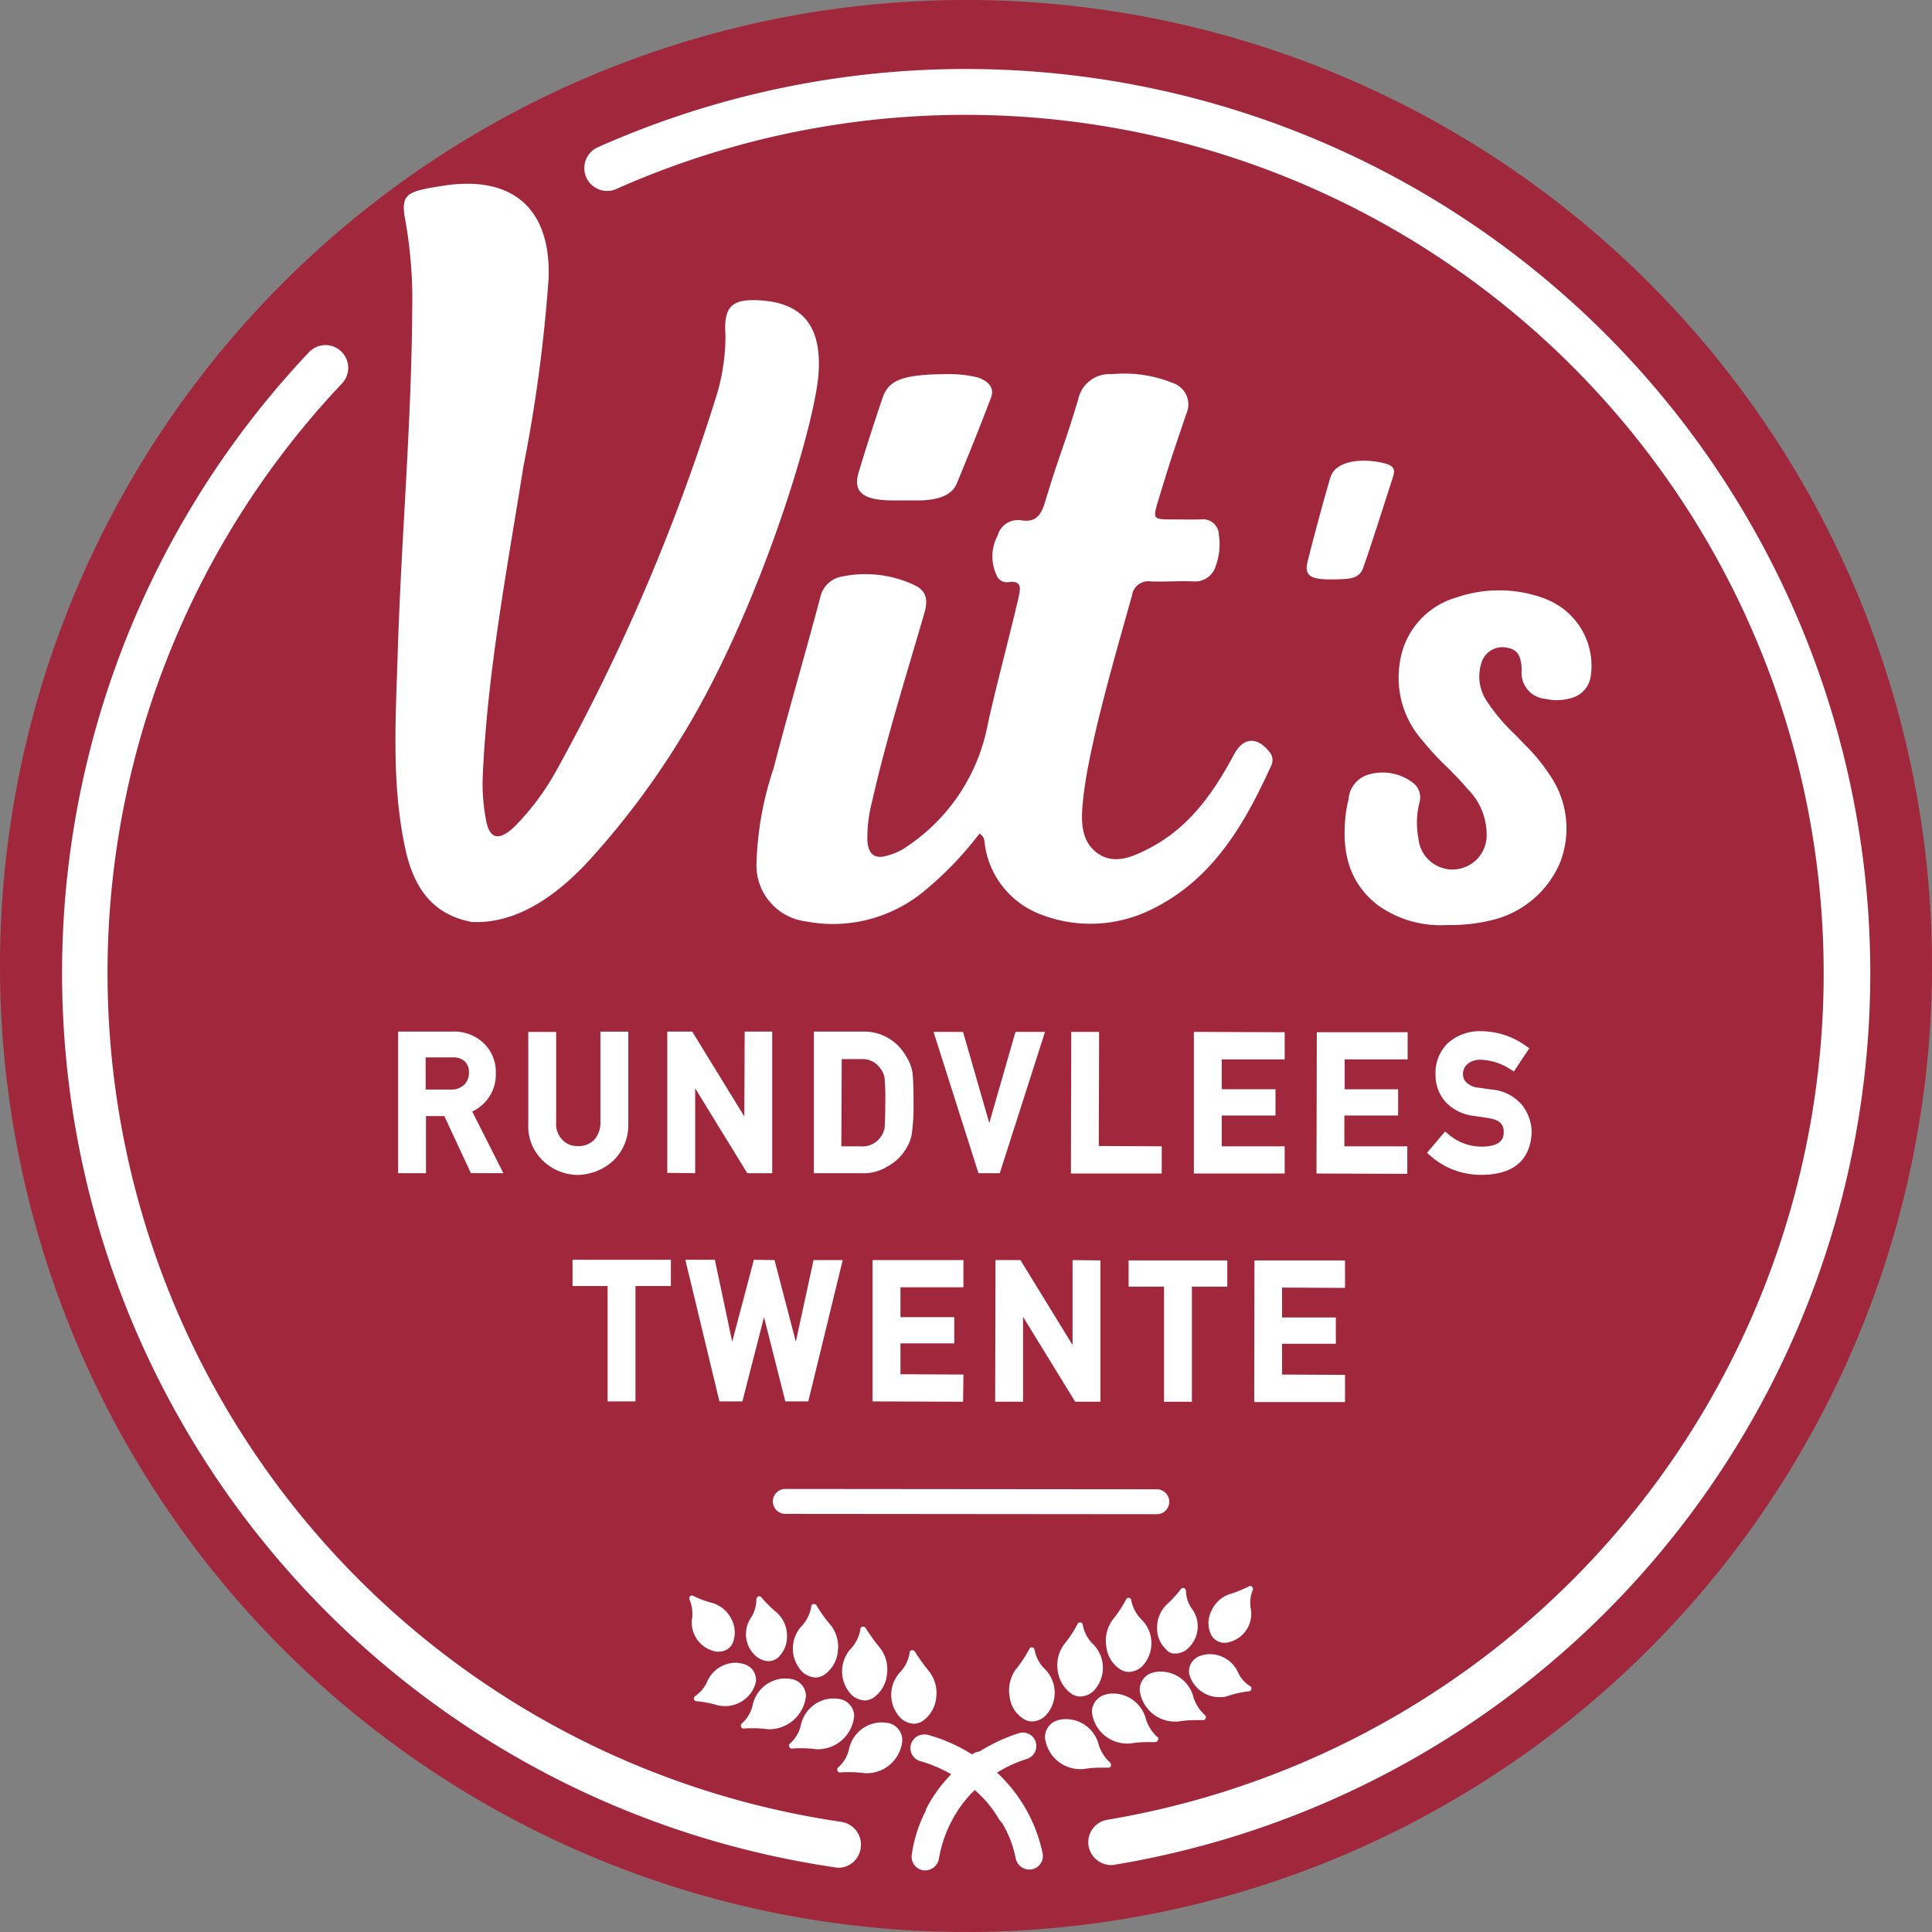
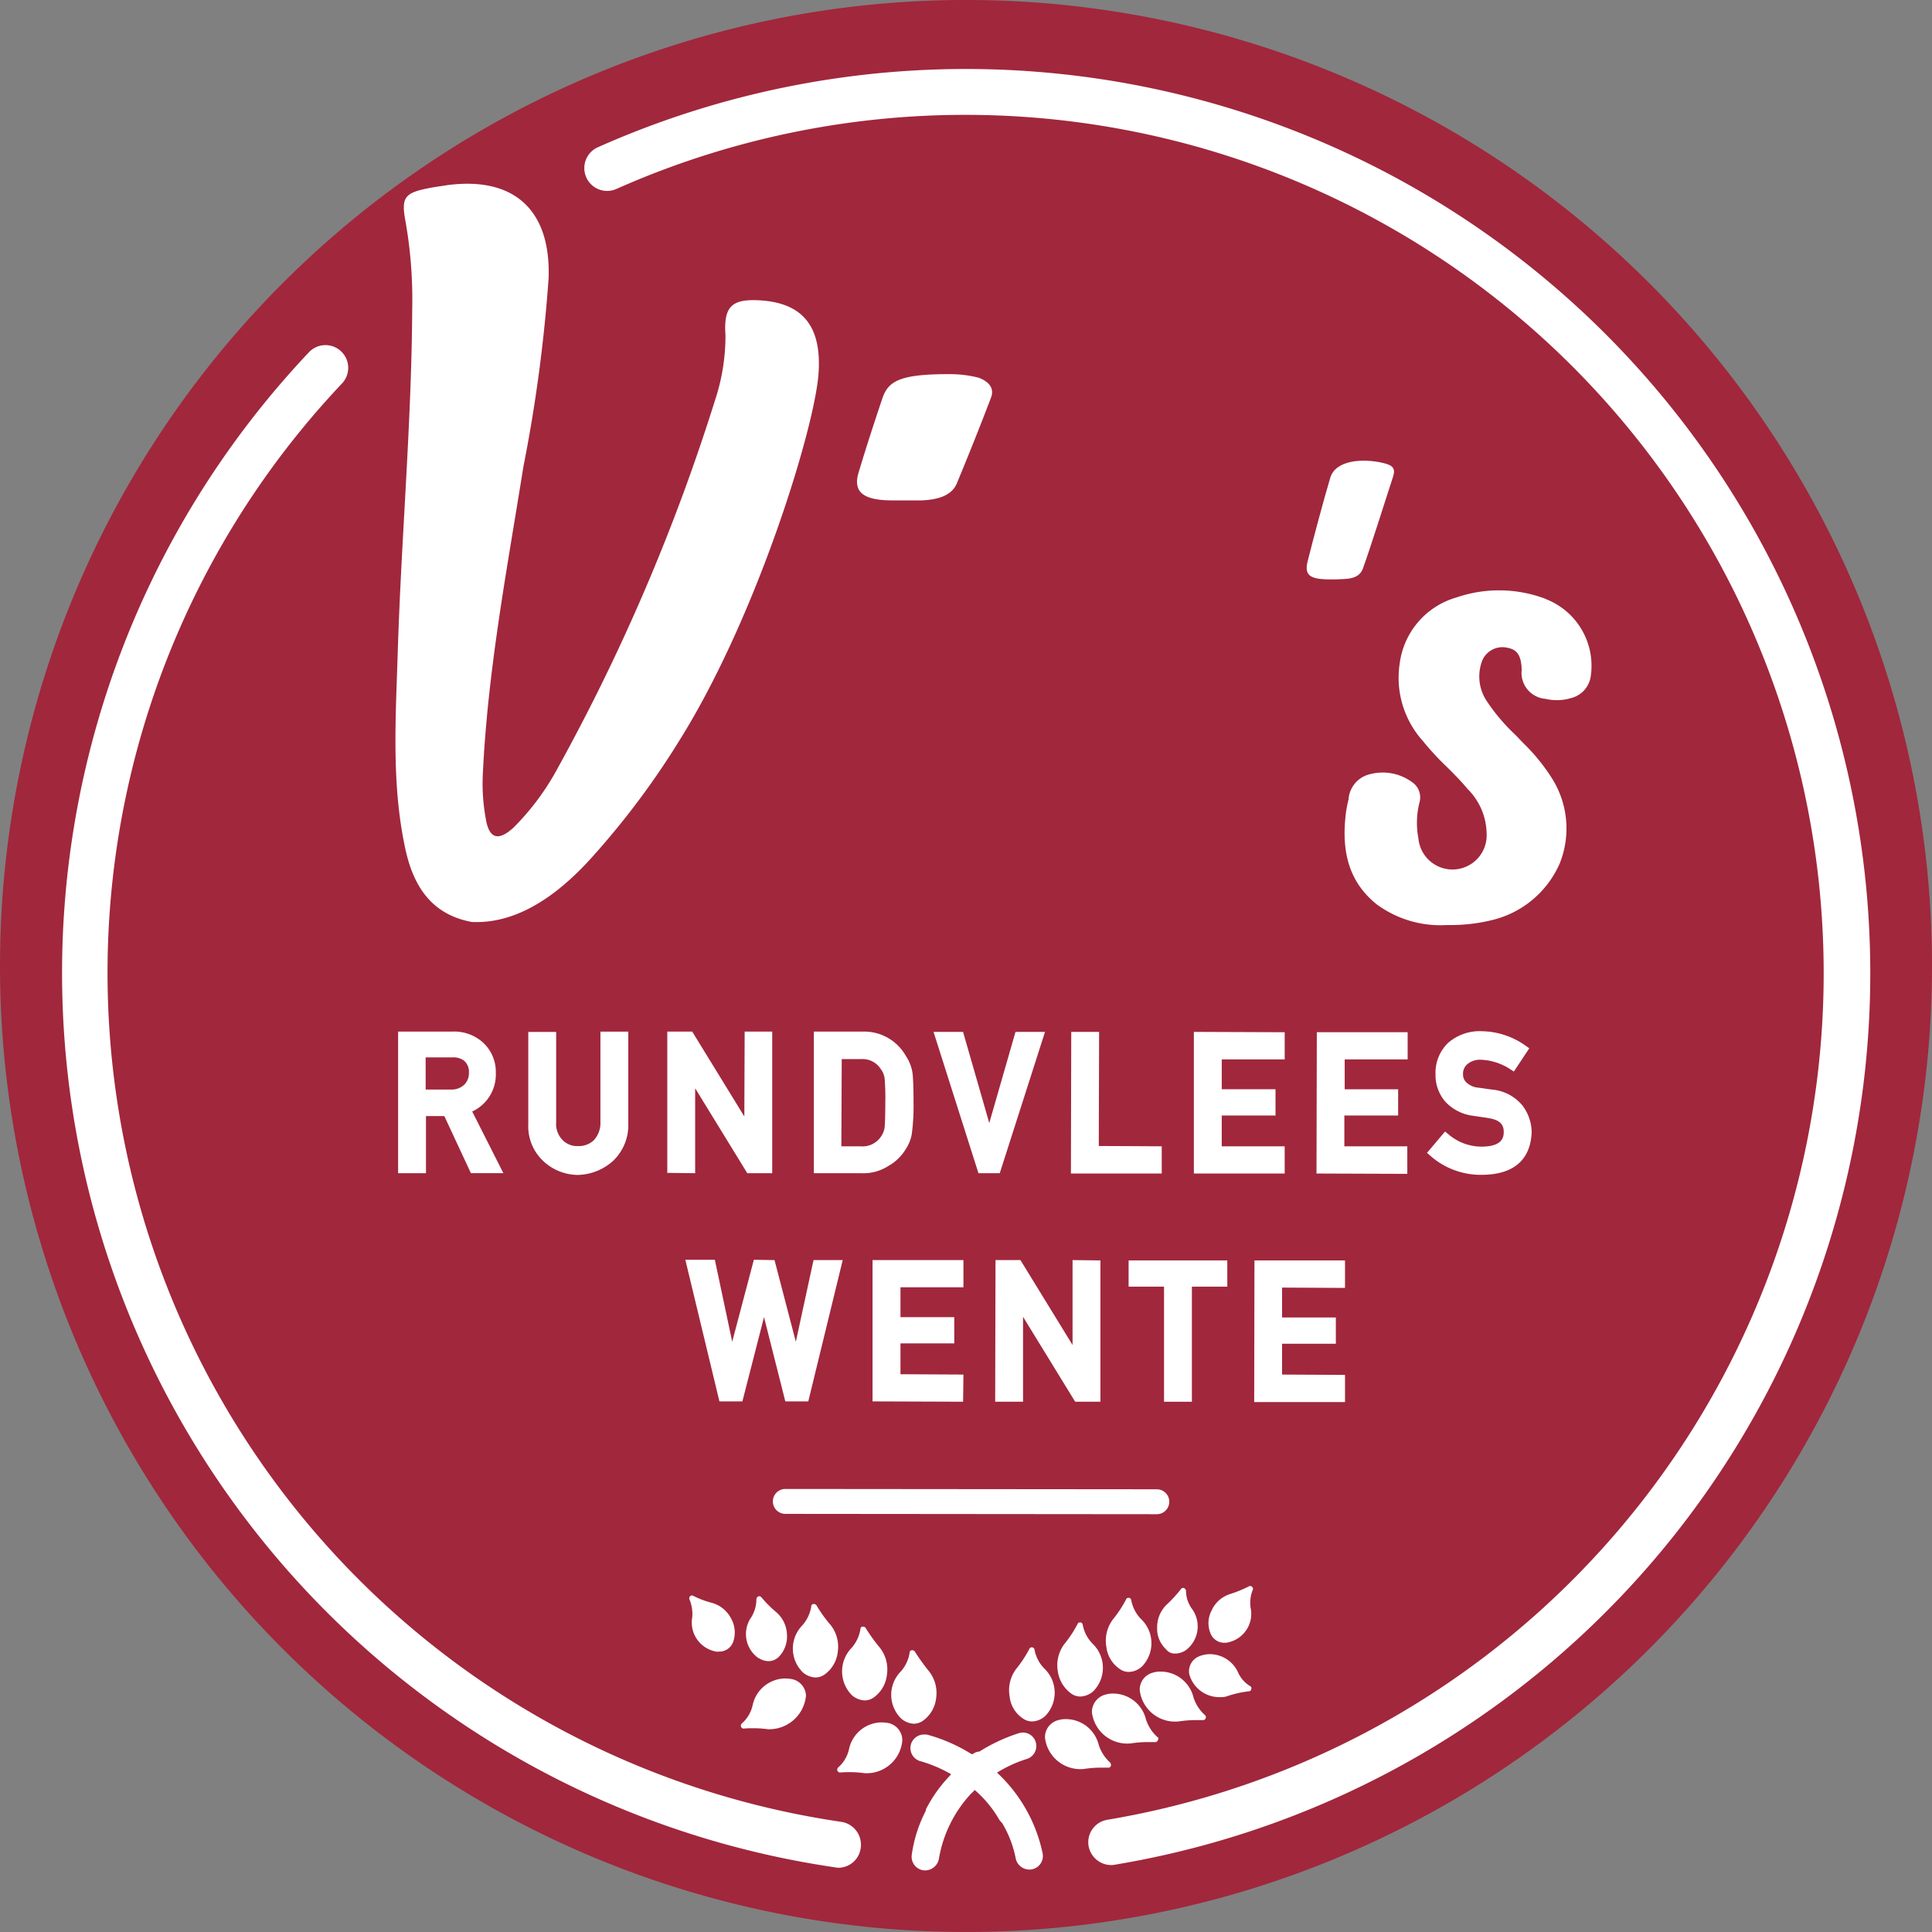
<svg xmlns="http://www.w3.org/2000/svg" width="128" height="128" viewBox="0 0 128 128">
  <rect x="0" y="0" width="128" height="128" fill="#808080" stroke="none" />
  <g id="Vits-logo-rond-v2" transform="translate(-2.839 -2.839)">
    <g id="Laag_3" transform="translate(2.8 2.8)">
      <path id="Path_649" data-name="Path 649" d="M64,0A64,64,0,1,1,0,64,64,64,0,0,1,64,0Z" transform="translate(0.039 0.038)" fill="#a1273c" />
    </g>
    <g id="Laag_1" transform="translate(6.949 7.405)">
      <g id="Group_6785" data-name="Group 6785">
        <path id="Path_607" data-name="Path 607" d="M128.673,107.957c-2.759-.5-3.932-2.455-4.453-4.953-.912-4.3-.608-8.667-.478-13.012.239-7.559.912-15.076.956-22.635a29.755,29.755,0,0,0-.456-5.887c-.282-1.521-.022-1.825,1.521-2.129.413-.087.8-.13,1.216-.2,4.453-.608,6.908,1.629,6.756,6.148a100.654,100.654,0,0,1-1.673,12.512c-1.086,6.821-2.389,13.62-2.694,20.55a12.908,12.908,0,0,0,.2,2.737c.217,1.347.825,1.542,1.846.608a16.837,16.837,0,0,0,2.933-3.954,132.042,132.042,0,0,0,10.405-24.329,13.567,13.567,0,0,0,.7-4.345c-.13-1.89.413-2.411,2.281-2.3,2.911.174,4.084,1.8,3.888,4.8-.217,3.519-4.062,16.1-9.189,24.308a53.557,53.557,0,0,1-5.561,7.494c-1.694,1.933-4.605,4.736-8.189,4.583" transform="translate(-101.498 -51.435)" fill="#fff" />
-         <path id="Path_608" data-name="Path 608" d="M265.323,142.225c-1.347,2.52-2.954,4.822-5.539,6.191-1.086.565-2.368,1.195-3.519.369s-1.086-2.237-.956-3.519c.369-3.649,2.259-10.014,3.237-13.533a1.1,1.1,0,0,1,1.238-.956c.956.043,1.89-.043,2.846,0a1.417,1.417,0,0,0,1.477-1.043,4.118,4.118,0,0,0,.2-2.042,1.047,1.047,0,0,0-1.173-1.021c-.63.022-1.238,0-1.868,0-1.325,0-1.347,0-.978-1.238.869-2.867.891-2.867,1.846-5.713a1.508,1.508,0,0,0-.934-2.107,8.53,8.53,0,0,0-3.975-.565,2.117,2.117,0,0,0-2.237,1.673c-.978,3.258-1.238,3.606-2.216,6.864-.261.825-.608,1.282-1.521,1.151a1.4,1.4,0,0,0-1.607,1.021,2.908,2.908,0,0,0,0,2.737.73.73,0,0,0,.76.326c.8-.087.782.348.652.934-.434,1.955-1.716,6.777-2.107,8.733a12.536,12.536,0,0,1-5.583,8.037,4.039,4.039,0,0,1-1,.413c-.891.282-1.3-.109-1.347-1.021a9.638,9.638,0,0,1,.326-2.607c.956-4.214,2.259-8.3,3.454-12.447.282-.956.087-1.542-.825-1.912a7.633,7.633,0,0,0-4.605-.5,1.779,1.779,0,0,0-1.477,1.412c-1,3.78-2.107,7.516-3.085,11.3a21.639,21.639,0,0,0-1.13,6.234,3.741,3.741,0,0,0,3.28,3.91,9.474,9.474,0,0,0,7.733-1.933,22.72,22.72,0,0,0,3.758-3.888.64.64,0,0,1,.326.5,5.808,5.808,0,0,0,3.758,4.866,9.079,9.079,0,0,0,7.147-.261c4.171-1.955,6.321-5.691,8.124-9.667a.845.845,0,0,0-.2-.912c-.782-.956-1.694-.891-2.281.217" transform="translate(-187.665 -96.825)" fill="#fff" />
        <path id="Path_609" data-name="Path 609" d="M426.384,183.591a8.7,8.7,0,0,0-5.887-.087,5.246,5.246,0,0,0-3.758,4.345A6.26,6.26,0,0,0,418.26,193a18.424,18.424,0,0,0,1.651,1.781c.434.434.912.912,1.3,1.39a4.252,4.252,0,0,1,1.282,2.954,2.266,2.266,0,0,1-4.518.348,5.514,5.514,0,0,1,.065-2.368,1.226,1.226,0,0,0-.348-1.26,3.3,3.3,0,0,0-2.933-.63,1.837,1.837,0,0,0-1.412,1.651v.022c-.065.239-.109.478-.152.717-.391,2.824.239,4.8,2.02,6.234a7.128,7.128,0,0,0,4.649,1.368h.239a11.322,11.322,0,0,0,2.628-.3,6.559,6.559,0,0,0,4.605-3.78,6.222,6.222,0,0,0-.478-5.583,12.594,12.594,0,0,0-1.89-2.346c-.2-.2-.369-.391-.587-.608a12.537,12.537,0,0,1-1.846-2.172,2.936,2.936,0,0,1-.391-2.563,1.451,1.451,0,0,1,1.716-1.021c.565.109.934.391.956,1.477a1.727,1.727,0,0,0,1.586,1.912,3.252,3.252,0,0,0,1.651-.043,1.743,1.743,0,0,0,1.325-1.369,4.739,4.739,0,0,0-3-5.213" transform="translate(-328.111 -148.487)" fill="#fff" />
        <path id="Path_610" data-name="Path 610" d="M407.244,144.513c.152-.478,0-.717-.652-.869-1.369-.326-3.172-.2-3.519.978-.434,1.455-1.13,4.062-1.5,5.539-.261,1.043.282,1.216,1.825,1.195.739-.043,1.564.043,1.846-.739.587-1.651,1.455-4.431,2-6.1" transform="translate(-319.05 -117.534)" fill="#fff" />
        <path id="Path_611" data-name="Path 611" d="M266.7,125.461h1.912c.934-.043,1.977-.239,2.346-1.13.782-1.89,1.542-3.78,2.259-5.67.217-.543-.022-1.021-.8-1.325a7.637,7.637,0,0,0-1.825-.239c-3.41-.022-4.171.456-4.562,1.586-.565,1.673-1.108,3.345-1.607,5.018-.326,1.216.348,1.76,2.281,1.76" transform="translate(-211.674 -96.874)" fill="#fff" />
        <path id="Path_612" data-name="Path 612" d="M286.508,534.046a8.625,8.625,0,0,1,1.933-.891.9.9,0,0,0,.63-1.108.888.888,0,0,0-.891-.652.924.924,0,0,0-.239.043,11.368,11.368,0,0,0-2.607,1.217.771.771,0,0,0-.217.043.57.57,0,0,0-.2.109.021.021,0,0,0-.022.022h-.022c-.022,0-.065-.022-.087-.022a10.884,10.884,0,0,0-2.867-1.26.814.814,0,0,0-.239-.022.9.9,0,0,0-.2,1.781,9.083,9.083,0,0,1,1.977.847c-.022.044-.065.065-.087.109a9.2,9.2,0,0,0-1.521,2.107.35.35,0,0,0-.065.2,9.121,9.121,0,0,0-.934,2.933.907.907,0,0,0,.782,1.021.936.936,0,0,0,1.021-.782,8.366,8.366,0,0,1,2.129-4.3,2.484,2.484,0,0,0,.239-.239,7.478,7.478,0,0,1,1.607,1.933,1.045,1.045,0,0,0,.2.239,7.176,7.176,0,0,1,.912,2.368.928.928,0,0,0,1.064.717.9.9,0,0,0,.717-1.064,10.126,10.126,0,0,0-3.019-5.344" transform="translate(-224.555 -421.175)" fill="#fff" />
        <path id="Path_613" data-name="Path 613" d="M311.7,510.136a1.04,1.04,0,0,0,.608.174,1.348,1.348,0,0,0,.847-.369,2.211,2.211,0,0,0-.087-3.15,2.437,2.437,0,0,1-.63-1.216.184.184,0,0,0-.152-.174h-.043a.163.163,0,0,0-.152.109,7.823,7.823,0,0,1-.891,1.347,2.354,2.354,0,0,0-.413,1.8,1.98,1.98,0,0,0,.912,1.477" transform="translate(-248.006 -400.827)" fill="#fff" />
        <path id="Path_614" data-name="Path 614" d="M326.4,502.536a1.04,1.04,0,0,0,.608.174,1.348,1.348,0,0,0,.847-.369,2.211,2.211,0,0,0-.087-3.15,2.437,2.437,0,0,1-.63-1.216.184.184,0,0,0-.152-.174h-.043a.163.163,0,0,0-.152.109,7.822,7.822,0,0,1-.891,1.347,2.354,2.354,0,0,0-.413,1.8,2.207,2.207,0,0,0,.912,1.477" transform="translate(-259.512 -394.878)" fill="#fff" />
        <path id="Path_615" data-name="Path 615" d="M341.2,495.036a1.04,1.04,0,0,0,.608.174,1.349,1.349,0,0,0,.847-.369,2.211,2.211,0,0,0-.087-3.15,2.437,2.437,0,0,1-.63-1.216.184.184,0,0,0-.152-.174h-.043a.163.163,0,0,0-.152.109,7.821,7.821,0,0,1-.891,1.347,2.354,2.354,0,0,0-.413,1.8,2.062,2.062,0,0,0,.912,1.477" transform="translate(-271.097 -389.007)" fill="#fff" />
        <path id="Path_616" data-name="Path 616" d="M357.138,491.645a1.272,1.272,0,0,0,.652-.217,1.971,1.971,0,0,0,.391-2.781,2.063,2.063,0,0,1-.369-1.13.228.228,0,0,0-.109-.2c-.022,0-.043-.022-.065-.022a.2.2,0,0,0-.152.065,8.1,8.1,0,0,1-.956,1.043,2.089,2.089,0,0,0-.63,1.521,1.851,1.851,0,0,0,.586,1.434.71.71,0,0,0,.652.282" transform="translate(-283.346 -386.659)" fill="#fff" />
        <path id="Path_617" data-name="Path 617" d="M325.993,530.162a2.69,2.69,0,0,1-.739-1.151,2.246,2.246,0,0,0-2.194-1.716,1.658,1.658,0,0,0-.478.065,1.161,1.161,0,0,0-.891,1.173,2.357,2.357,0,0,0,2.585,2.064,7.326,7.326,0,0,1,1.13-.087h.478a.165.165,0,0,0,.174-.13.22.22,0,0,0-.065-.217" transform="translate(-256.567 -417.965)" fill="#fff" />
        <path id="Path_618" data-name="Path 618" d="M340.321,522.362a2.69,2.69,0,0,1-.739-1.151,2.246,2.246,0,0,0-2.194-1.716,1.656,1.656,0,0,0-.478.065,1.2,1.2,0,0,0-.912,1.173,2.357,2.357,0,0,0,2.585,2.064,7.326,7.326,0,0,1,1.13-.087h.478a.165.165,0,0,0,.174-.13.133.133,0,0,0-.043-.217" transform="translate(-267.767 -411.859)" fill="#fff" />
        <path id="Path_619" data-name="Path 619" d="M354.893,515.662a2.69,2.69,0,0,1-.739-1.151,2.246,2.246,0,0,0-2.194-1.716,1.658,1.658,0,0,0-.478.065,1.161,1.161,0,0,0-.891,1.173,2.357,2.357,0,0,0,2.585,2.064,7.319,7.319,0,0,1,1.13-.087h.478a.165.165,0,0,0,.174-.13.169.169,0,0,0-.065-.217" transform="translate(-279.19 -406.614)" fill="#fff" />
        <path id="Path_620" data-name="Path 620" d="M369.639,509.6a2.005,2.005,0,0,1-.782-.891,2.06,2.06,0,0,0-1.868-1.216,1.931,1.931,0,0,0-.739.152,1.066,1.066,0,0,0-.63,1.173,2.069,2.069,0,0,0,2.085,1.521,1.274,1.274,0,0,0,.5-.087,6.894,6.894,0,0,1,1.368-.3.149.149,0,0,0,.152-.152c.043-.065,0-.152-.087-.2" transform="translate(-290.938 -402.466)" fill="#fff" />
        <path id="Path_621" data-name="Path 621" d="M374.451,486.765a.188.188,0,0,0-.13-.065.13.13,0,0,0-.087.022,8.284,8.284,0,0,1-1.282.521,2,2,0,0,0-1.195,1.086,1.782,1.782,0,0,0-.065,1.521.978.978,0,0,0,.977.608.6.6,0,0,0,.174-.022,1.931,1.931,0,0,0,1.5-2.3,2.325,2.325,0,0,1,.13-1.151.167.167,0,0,0-.022-.217" transform="translate(-295.598 -386.189)" fill="#fff" />
        <path id="Path_622" data-name="Path 622" d="M275.48,510.818a1.383,1.383,0,0,0,.847.348,1.065,1.065,0,0,0,.608-.2,2.129,2.129,0,0,0,.869-1.5,2.321,2.321,0,0,0-.478-1.781,14.033,14.033,0,0,1-.934-1.3.2.2,0,0,0-.174-.087h-.043a.165.165,0,0,0-.13.174,2.406,2.406,0,0,1-.587,1.238,2.2,2.2,0,0,0,.022,3.106" transform="translate(-219.892 -401.531)" fill="#fff" />
        <path id="Path_623" data-name="Path 623" d="M260.48,503.64a1.383,1.383,0,0,0,.847.348,1.065,1.065,0,0,0,.608-.2,2.131,2.131,0,0,0,.869-1.521,2.321,2.321,0,0,0-.478-1.781,11.456,11.456,0,0,1-.934-1.3.2.2,0,0,0-.174-.087h-.043a.165.165,0,0,0-.13.174,2.483,2.483,0,0,1-.587,1.238,2.237,2.237,0,0,0,.022,3.128" transform="translate(-208.151 -395.896)" fill="#fff" />
        <path id="Path_624" data-name="Path 624" d="M245.48,496.718a1.383,1.383,0,0,0,.847.348,1.065,1.065,0,0,0,.608-.2,2.129,2.129,0,0,0,.869-1.5,2.321,2.321,0,0,0-.478-1.781,9.043,9.043,0,0,1-.934-1.3.2.2,0,0,0-.174-.087h-.043a.165.165,0,0,0-.13.174,2.483,2.483,0,0,1-.587,1.238,2.2,2.2,0,0,0,.022,3.106" transform="translate(-196.409 -390.494)" fill="#fff" />
        <path id="Path_625" data-name="Path 625" d="M231.417,493.906a1.26,1.26,0,0,0,.652.2.993.993,0,0,0,.673-.282,1.931,1.931,0,0,0,.543-1.455,2.047,2.047,0,0,0-.7-1.5,7.716,7.716,0,0,1-1-1,.2.2,0,0,0-.152-.065.08.08,0,0,0-.065.022.228.228,0,0,0-.109.2,2.3,2.3,0,0,1-.326,1.151,1.943,1.943,0,0,0,.478,2.737" transform="translate(-185.256 -388.616)" fill="#fff" />
        <path id="Path_626" data-name="Path 626" d="M261.738,528.343a2.432,2.432,0,0,0-.478-.043,2.231,2.231,0,0,0-2.129,1.8,2.265,2.265,0,0,1-.7,1.173.2.2,0,0,0-.065.217.182.182,0,0,0,.174.13s.2-.022.478-.022a7.1,7.1,0,0,1,1.13.065,2.369,2.369,0,0,0,2.52-2.172,1.166,1.166,0,0,0-.934-1.151" transform="translate(-206.997 -418.753)" fill="#fff" />
-         <path id="Path_627" data-name="Path 627" d="M247.972,522.173a1.159,1.159,0,0,0-.934-1.13,2.429,2.429,0,0,0-.478-.043,2.231,2.231,0,0,0-2.129,1.8,2.265,2.265,0,0,1-.7,1.173.2.2,0,0,0-.065.217.182.182,0,0,0,.174.13s.2-.022.478-.022a7.09,7.09,0,0,1,1.13.065,2.42,2.42,0,0,0,2.52-2.194" transform="translate(-195.49 -413.038)" fill="#fff" />
        <path id="Path_628" data-name="Path 628" d="M233.272,516.073a1.159,1.159,0,0,0-.934-1.13,2.429,2.429,0,0,0-.478-.043,2.231,2.231,0,0,0-2.129,1.8,2.265,2.265,0,0,1-.7,1.173.2.2,0,0,0-.065.217.182.182,0,0,0,.174.13s.2-.022.478-.022a7.1,7.1,0,0,1,1.13.065,2.451,2.451,0,0,0,2.52-2.194" transform="translate(-183.983 -408.263)" fill="#fff" />
-         <path id="Path_629" data-name="Path 629" d="M218.706,511.382a1.066,1.066,0,0,0-.673-1.151,2.05,2.05,0,0,0-.739-.13,2.079,2.079,0,0,0-1.825,1.282,2.257,2.257,0,0,1-.76.912.228.228,0,0,0-.109.2.183.183,0,0,0,.152.152,7.406,7.406,0,0,1,1.39.261,1.854,1.854,0,0,0,.5.065,2.09,2.09,0,0,0,2.064-1.586" transform="translate(-172.74 -404.506)" fill="#fff" />
        <path id="Path_630" data-name="Path 630" d="M213.388,491.055a1.954,1.954,0,0,0,1.586,2.259.368.368,0,0,0,.174,0,.967.967,0,0,0,.956-.652,1.881,1.881,0,0,0-.13-1.521,2.055,2.055,0,0,0-1.238-1.043,6.136,6.136,0,0,1-1.282-.478.131.131,0,0,0-.087-.022.155.155,0,0,0-.13.065.2.2,0,0,0-.022.217,2.493,2.493,0,0,1,.174,1.173" transform="translate(-171.637 -388.459)" fill="#fff" />
        <path id="Path_631" data-name="Path 631" d="M130.873,320.337h0a2.635,2.635,0,0,0-.934-2.085,2.853,2.853,0,0,0-1.933-.652H124.4v9.384h1.846V323.2h1.216l1.76,3.78h2.151l-2.064-4.084a2.7,2.7,0,0,0,1.564-2.563m-4.649-1.021h1.76a1.159,1.159,0,0,1,.782.217.946.946,0,0,1,.326.782,1.084,1.084,0,0,1-.282.782,1.2,1.2,0,0,1-.891.348h-1.694Z" transform="translate(-102.134 -253.822)" fill="#fff" />
        <path id="Path_632" data-name="Path 632" d="M169.77,326.115a3.254,3.254,0,0,0,.956-2.411v-6.1h-1.846v5.974a1.692,1.692,0,0,1-.413,1.195,1.424,1.424,0,0,1-1.064.413h0a1.343,1.343,0,0,1-1.043-.413,1.515,1.515,0,0,1-.413-1.173v-5.974H164.1v6.126a3.143,3.143,0,0,0,.978,2.411,3.355,3.355,0,0,0,2.346.934,3.6,3.6,0,0,0,2.346-.978" transform="translate(-133.21 -253.822)" fill="#fff" />
        <path id="Path_633" data-name="Path 633" d="M208.346,321.358l3.454,5.626h1.651V317.6h-1.825l-.022,5.626-3.454-5.626H206.5v9.362l1.846.022Z" transform="translate(-166.4 -253.822)" fill="#fff" />
        <path id="Path_634" data-name="Path 634" d="M257.282,325.4h0a2.752,2.752,0,0,0,.261-.5,2.4,2.4,0,0,0,.152-.565,13.839,13.839,0,0,0,.109-2.042c0-.912-.022-1.542-.065-1.933a2.779,2.779,0,0,0-.434-1.13,3.171,3.171,0,0,0-2.846-1.629H251.2v9.384h3.172a3.046,3.046,0,0,0,1.76-.478,3.14,3.14,0,0,0,1.151-1.108m-4.236-5.974h1.282a1.425,1.425,0,0,1,1.3.652,1.256,1.256,0,0,1,.261.652,15.473,15.473,0,0,1,.043,1.629c0,.782-.022,1.3-.043,1.586a1.378,1.378,0,0,1-.239.608,1.473,1.473,0,0,1-1.347.652h-1.282Z" transform="translate(-201.39 -253.822)" fill="#fff" />
        <path id="Path_635" data-name="Path 635" d="M295.086,317.7h-1.955l-1.738,6.039-1.738-6.039H287.7l2.976,9.362h1.412Z" transform="translate(-229.961 -253.901)" fill="#fff" />
        <path id="Path_636" data-name="Path 636" d="M335.617,325.281l-4.171-.022.022-7.559h-1.846l-.022,9.384h6.017Z" transform="translate(-262.759 -253.901)" fill="#fff" />
        <path id="Path_637" data-name="Path 637" d="M373.117,325.281h-4.171v-2.042h3.563V321.5h-3.562v-1.977h4.171v-1.8L367.1,317.7v9.384h6.017Z" transform="translate(-292.113 -253.901)" fill="#fff" />
        <path id="Path_638" data-name="Path 638" d="M404.5,327.162l6.017.022v-1.825h-4.171v-2.042h3.563V321.58h-3.541V319.6h4.171v-1.8h-6.017Z" transform="translate(-321.389 -253.979)" fill="#fff" />
        <path id="Path_639" data-name="Path 639" d="M444.478,322.366a2.937,2.937,0,0,0-1.955-1c-.391-.043-.717-.109-.956-.13a1.307,1.307,0,0,1-.76-.348.694.694,0,0,1-.217-.5.83.83,0,0,1,.326-.739,1.294,1.294,0,0,1,.825-.261h0a3.8,3.8,0,0,1,1.977.63l.239.152,1.021-1.542-.217-.152a5.155,5.155,0,0,0-2.933-.978,3.18,3.18,0,0,0-2.237.782,2.748,2.748,0,0,0-.825,2.064,2.684,2.684,0,0,0,.652,1.825,3.011,3.011,0,0,0,1.846.934c.413.065.782.109,1.13.174.8.152.891.565.891.912,0,.413-.174.934-1.412.956a3.367,3.367,0,0,1-2.259-.826l-.217-.174-1.195,1.412.2.174a5.036,5.036,0,0,0,3.454,1.282c2.65-.022,3.237-1.564,3.28-2.846a3,3,0,0,0-.652-1.8" transform="translate(-347.769 -253.744)" fill="#fff" />
-         <path id="Path_640" data-name="Path 640" d="M177.6,388.938h2.324v7.646h1.846v-7.646h2.346V387.2H177.6Z" transform="translate(-143.778 -308.303)" fill="#fff" />
        <path id="Path_641" data-name="Path 641" d="M219.321,392.631l-1.412-5.409-1.369-.022-1.434,5.431-1.151-5.431H212l2.259,9.384h1.521L217.213,391l1.412,5.583h1.521l2.281-9.362h-1.933Z" transform="translate(-170.705 -308.303)" fill="#fff" />
        <path id="Path_642" data-name="Path 642" d="M269.1,396.662l6,.022.022-1.8-4.171-.022v-2.042h3.563V391.08h-3.563V389.1h4.171v-1.8H269.1Z" transform="translate(-215.402 -308.382)" fill="#fff" />
        <path id="Path_643" data-name="Path 643" d="M311.627,392.926l-3.454-5.626h-1.651l-.022,9.384h1.846v-5.626l3.454,5.626h1.673v-9.362l-1.846-.022Z" transform="translate(-244.677 -308.382)" fill="#fff" />
        <path id="Path_644" data-name="Path 644" d="M347.2,389.138h2.346v7.625h1.846v-7.625h2.346V387.4H347.2Z" transform="translate(-276.536 -308.46)" fill="#fff" />
        <path id="Path_645" data-name="Path 645" d="M385.5,396.784h6.017v-1.8l-4.171-.022v-2.042h3.563V391.18h-3.563V389.2l4.171.022V387.4h-6Z" transform="translate(-306.516 -308.46)" fill="#fff" />
        <path id="Path_646" data-name="Path 646" d="M264.137,458.773h0l-24.612-.022a.825.825,0,1,1,0-1.651h0l24.612.022a.825.825,0,1,1,0,1.651" transform="translate(-191.605 -363.019)" fill="#fff" />
        <path id="Path_647" data-name="Path 647" d="M73.339,209.1a.74.74,0,0,1-.217-.022A59.883,59.883,0,0,1,38.257,108.7a1.506,1.506,0,1,1,2.194,2.064,56.847,56.847,0,0,0,33.084,95.3,1.532,1.532,0,0,1,1.282,1.716,1.5,1.5,0,0,1-1.477,1.325" transform="translate(-21.9 -89.927)" fill="#fff" />
        <path id="Path_648" data-name="Path 648" d="M216.091,143a1.532,1.532,0,0,1-1.5-1.26A1.506,1.506,0,0,1,215.83,140,56.87,56.87,0,1,0,183.312,31.951a1.512,1.512,0,0,1-1.238-2.759,59.919,59.919,0,0,1,84.306,54.719,59.875,59.875,0,0,1-50.049,59.064.975.975,0,0,1-.239.022" transform="translate(-146.579 -24)" fill="#fff" />
      </g>
    </g>
  </g>
</svg>